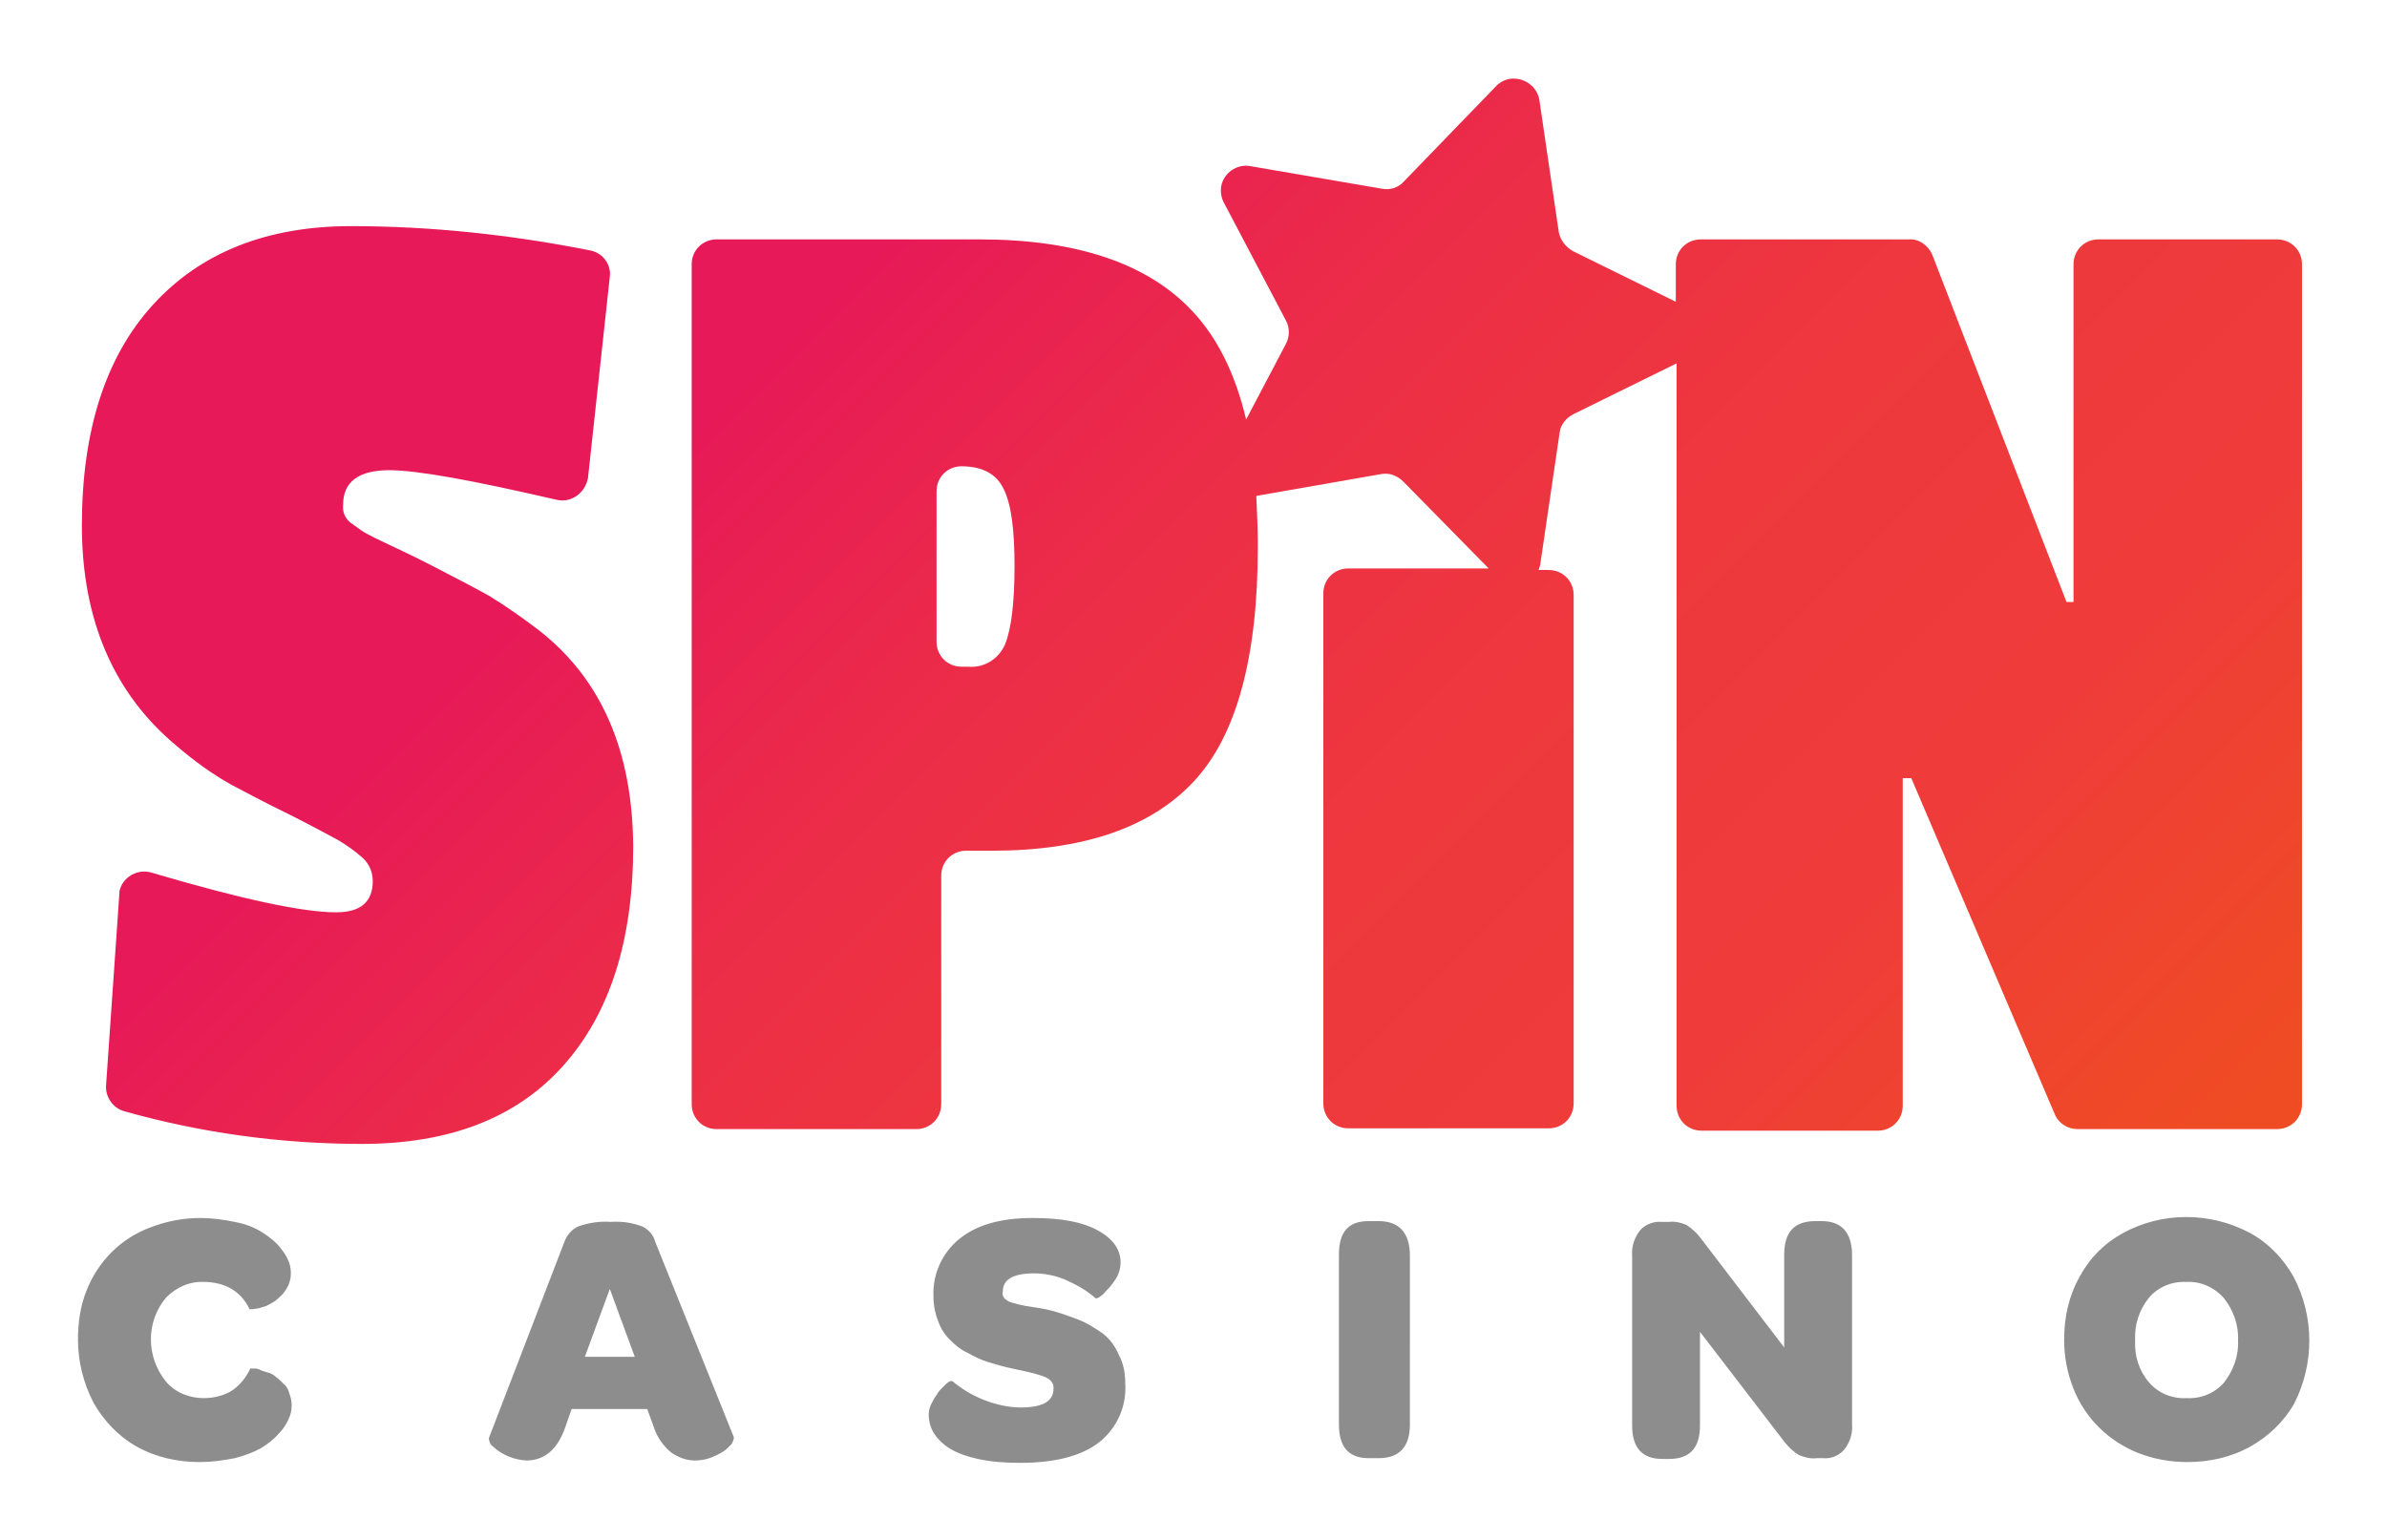
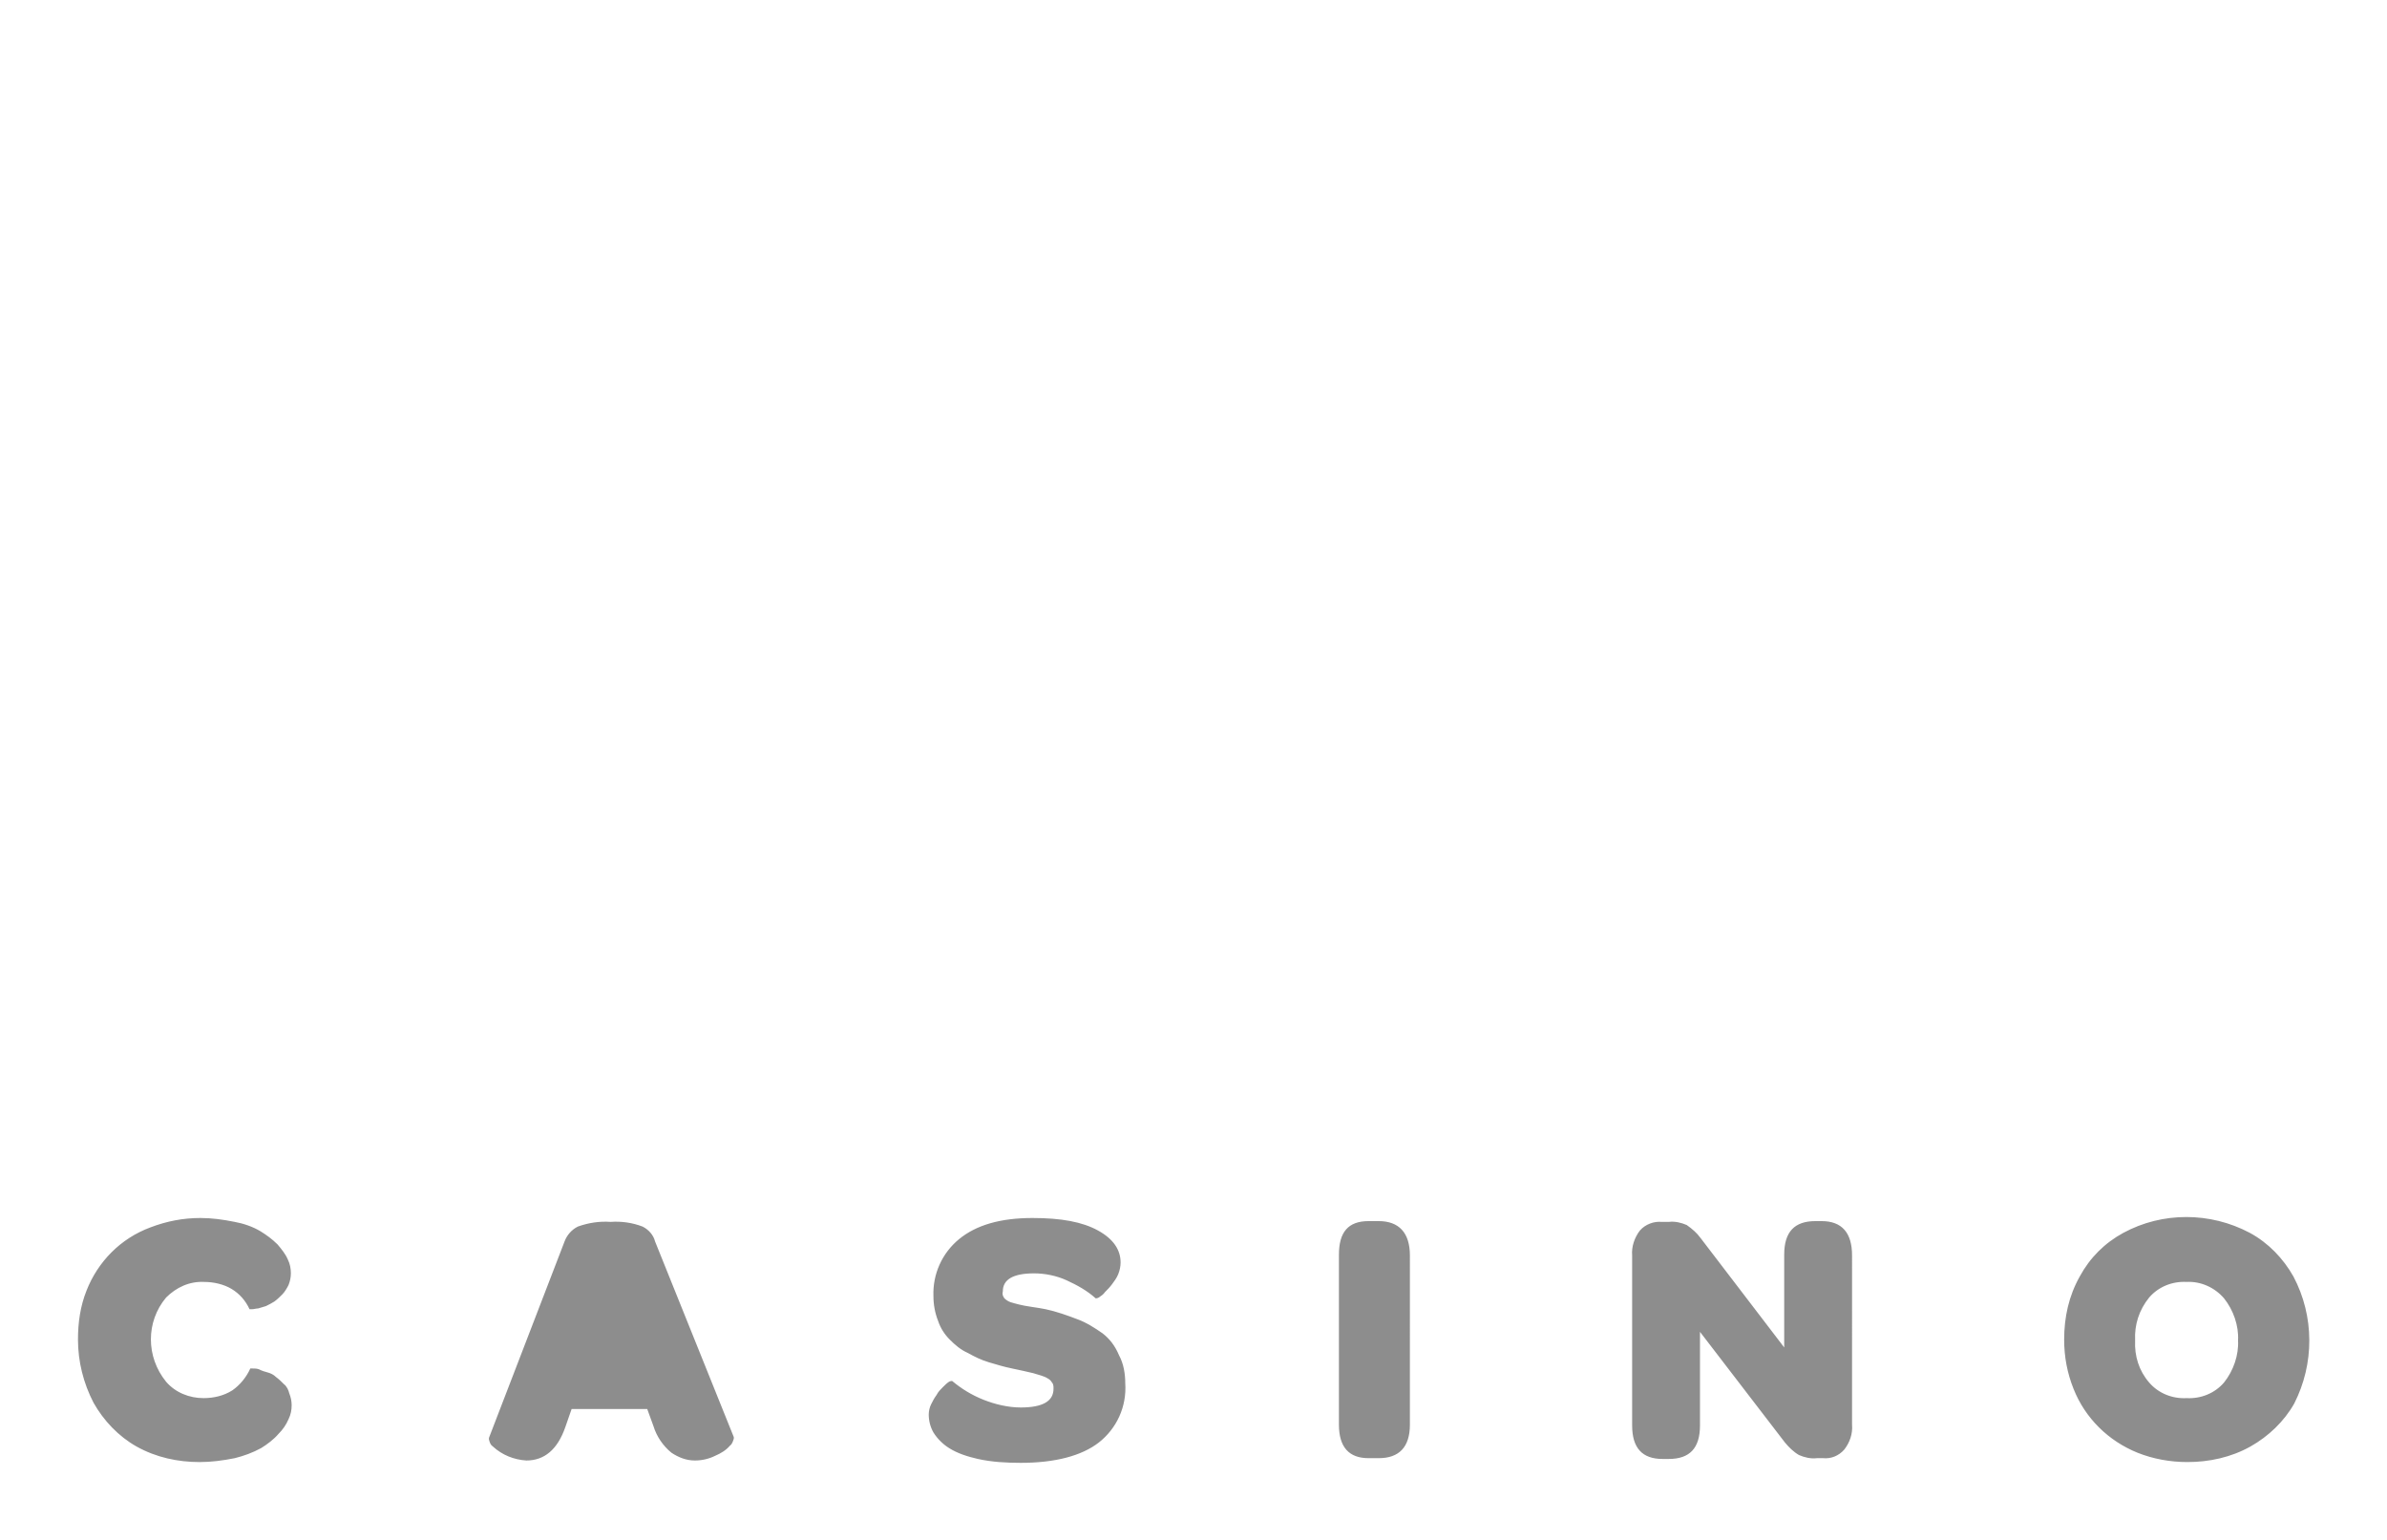
<svg xmlns="http://www.w3.org/2000/svg" viewBox="0 0 306.1 197.5">
  <linearGradient id="a" gradientUnits="userSpaceOnUse" x1="63.185" y1="204.503" x2="252.946" y2="14.741" gradientTransform="matrix(1 0 0 -1 0 200)">
    <stop offset=".23" stop-color="#e71958" />
    <stop offset=".23" stop-color="#e71a57" />
    <stop offset=".41" stop-color="#ec2d47" />
    <stop offset=".59" stop-color="#ee383d" />
    <stop offset=".78" stop-color="#ef3c3a" />
    <stop offset=".98" stop-color="#ef4c23" />
  </linearGradient>
-   <path fill="url(#a)" d="M69.2 80.9c-2.1-1.6-4.2-3.1-6.5-4.5-1.6-.9-3.9-2.1-7-3.7s-4.9-2.4-5.5-2.7-1.3-.6-2.1-1c-.6-.3-1.2-.6-1.8-1-.3-.2-.8-.6-1.4-1-.7-.6-1-1.4-.9-2.3 0-2.9 2-4.4 5.9-4.4 3.6 0 10.7 1.3 21.5 3.8 1.7.4 3.4-.7 3.9-2.4 0-.1.1-.3.1-.4l2.8-25.8c.2-1.6-.9-3.1-2.6-3.4C65.5 30.1 55.3 29 45 29c-10.8 0-19.3 3.4-25.4 10.1s-9.1 16.2-9.1 28.3c0 12.1 4.1 21.6 12.2 28.3 2.1 1.8 4.4 3.5 6.9 4.9 1.9 1 4.3 2.3 7.2 3.7 2.8 1.4 5 2.6 6.5 3.4 1.2.7 2.3 1.5 3.3 2.4.8.8 1.2 1.8 1.2 2.9 0 2.7-1.6 4-4.7 4-4.3 0-12.2-1.7-23.7-5.1-1.7-.5-3.5.5-4 2.1-.1.2-.1.5-.1.7l-1.7 24.5c-.1 1.5.9 2.9 2.3 3.3 9.9 2.8 20.2 4.2 30.5 4.2 11.2 0 19.8-3.3 25.8-10s9-16.1 9-28.2c-.1-12.1-4-21.3-12-27.6zM292 30.7h-22.9c-1.8 0-3.2 1.4-3.2 3.2v43.3h-.9l-17.2-44.5c-.5-1.2-1.7-2.1-3-2h-26.7c-1.8 0-3.2 1.4-3.2 3.2v4.8l-13.2-6.5c-.9-.5-1.6-1.4-1.8-2.4l-2.5-17c-.3-1.7-1.9-2.9-3.7-2.7-.7.1-1.3.4-1.8.9L180 23.3c-.7.8-1.8 1.1-2.8.9l-16.9-2.9c-1.7-.3-3.4.9-3.7 2.6-.1.7 0 1.4.3 2l8 15.2c.5.9.5 2.1 0 3l-5.1 9.7c-1.4-5.9-3.7-10.5-6.9-13.9-5.7-6.1-14.8-9.2-27.3-9.2H91.9c-1.8 0-3.2 1.4-3.2 3.2v107.7c0 1.8 1.4 3.2 3.2 3.2h25.6c1.8 0 3.2-1.4 3.2-3.2v-29.3c0-1.8 1.4-3.2 3.2-3.2h3.3c11.8 0 20.4-3 25.9-8.9s8.2-16 8.2-30.1c0-2.3-.1-4.4-.2-6.5l16-2.8c1.1-.2 2.1.2 2.9 1l10.9 11.1h-18c-1.8 0-3.2 1.4-3.2 3.2v65.4c0 1.8 1.4 3.2 3.2 3.2h25.7c1.8 0 3.2-1.4 3.2-3.2V76.3c0-1.8-1.4-3.2-3.2-3.2h-1.3c.1-.2.1-.4.2-.6l2.5-17c.1-1 .8-1.9 1.8-2.4l13.2-6.5v95.2c0 1.8 1.4 3.2 3.2 3.2h22.6c1.8 0 3.2-1.4 3.2-3.2v-42h1.1l18.4 43.1c.5 1.2 1.7 1.9 2.9 1.9H292c1.8 0 3.2-1.4 3.2-3.2V33.9c0-1.8-1.4-3.2-3.2-3.2zM128.9 82.6c-.8 1.9-2.7 3.1-4.8 2.9h-.8c-1.8 0-3.2-1.4-3.2-3.2V63c0-1.8 1.4-3.2 3.2-3.2 2.7 0 4.5 1 5.4 2.9 1 2 1.4 5.3 1.4 9.9s-.4 8-1.2 10z" />
-   <path fill="#8D8D8D" d="M36.4 177.5c-.3-.3-.6-.6-1-.9-.3-.3-.7-.5-1.1-.6-.4-.1-.7-.2-1.1-.4-.3-.1-.5-.1-.8-.1h-.3c-.5 1.1-1.3 2.1-2.3 2.8-1.1.7-2.4 1-3.7 1-1.8 0-3.6-.7-4.8-2.1-2.6-3.2-2.6-7.7 0-10.8 1.3-1.3 3-2.1 4.9-2 1.2 0 2.5.3 3.5.9 1 .6 1.8 1.5 2.3 2.6h.3c.3 0 .5-.1.8-.1l1-.3c.4-.2.8-.4 1.1-.6.4-.3.7-.6 1-.9.3-.3.6-.8.8-1.2.2-.5.3-1 .3-1.5 0-.6-.1-1.2-.4-1.8-.3-.7-.8-1.3-1.3-1.9-.7-.7-1.4-1.2-2.2-1.7-1-.6-2.2-1-3.3-1.2-1.5-.3-2.9-.5-4.4-.5-2.2 0-4.3.4-6.4 1.2-1.9.7-3.6 1.8-5 3.2-1.4 1.4-2.5 3.1-3.2 4.9-.8 2-1.1 4.1-1.1 6.3 0 2.8.7 5.6 2 8.1 1.3 2.3 3.2 4.3 5.5 5.6 2.5 1.4 5.3 2 8.1 2 1.5 0 3-.2 4.5-.5 1.2-.3 2.3-.7 3.4-1.3.8-.5 1.6-1.1 2.2-1.8.6-.6 1-1.2 1.3-1.9.3-.6.4-1.2.4-1.8 0-.5-.1-1-.3-1.5-.1-.4-.3-.9-.7-1.2zM84 159.2c-.2-.8-.8-1.5-1.6-1.9-1.3-.5-2.7-.7-4.1-.6-1.4-.1-2.8.1-4.2.6-.8.4-1.4 1.1-1.7 1.9l-9.7 25.2v.2c.1.4.2.7.5.9 1.2 1.1 2.7 1.7 4.3 1.8 2.3 0 4-1.4 5-4.3l.8-2.3H83l.8 2.2c.4 1.3 1.2 2.5 2.3 3.4.9.6 1.9 1 3 1 .9 0 1.8-.2 2.6-.6.7-.3 1.4-.7 1.9-1.3.3-.2.4-.6.5-.9v-.2L84 159.2zM75 174l3.2-8.7 3.2 8.7H75zm66.4-3c-1-.7-2.1-1.4-3.2-1.8-1.3-.5-2.7-1-4.1-1.3-.5-.1-1.1-.2-1.8-.3s-1.2-.2-1.6-.3c-.4-.1-.8-.2-1.1-.3-.3-.1-.6-.3-.8-.5-.2-.3-.3-.5-.2-.9 0-1.5 1.3-2.3 4-2.3 1.4 0 2.9.3 4.2.9 1.3.6 2.6 1.3 3.7 2.3.1 0 .2 0 .4-.1.3-.2.6-.4.8-.7.3-.3.6-.6.9-1 .3-.4.6-.8.8-1.3.2-.5.3-1 .3-1.5 0-1.6-.9-3-2.9-4.1s-4.7-1.6-8.4-1.6c-4.1 0-7.2.9-9.4 2.7-2.2 1.8-3.4 4.5-3.3 7.3 0 1.1.2 2.2.6 3.2.3.9.8 1.7 1.5 2.4s1.4 1.3 2.3 1.7c.9.5 1.7.9 2.7 1.2 1 .3 2 .6 3 .8l1.4.3 1.3.3c.3.1.7.2 1 .3.3.1.6.2.9.4.2.1.4.3.5.5.2.2.2.5.2.8 0 1.6-1.4 2.4-4.2 2.4-1.6 0-3.3-.4-4.8-1s-2.8-1.4-4-2.4c-.1 0-.2 0-.4.1-.3.2-.5.4-.8.7-.3.3-.6.6-.8 1-.3.4-.5.8-.7 1.2-.2.4-.3.9-.3 1.3 0 .8.2 1.6.6 2.3.5.8 1.2 1.5 2 2 1.1.7 2.4 1.1 3.7 1.4 1.8.4 3.7.5 5.5.5 4.4 0 7.8-.9 10-2.6 2.3-1.8 3.6-4.6 3.4-7.6 0-1.2-.2-2.5-.8-3.6-.5-1.2-1.2-2.1-2.1-2.8zm35.4-14.4h-1.3c-2.6 0-3.8 1.4-3.8 4.3v21.8c0 2.9 1.3 4.3 3.8 4.3h1.3c2.6 0 4-1.4 4-4.3V161c0-2.9-1.4-4.4-4-4.4zm56.8 0h-.8c-2.7 0-4 1.4-4 4.3v11.9l-10.7-14c-.5-.7-1.1-1.2-1.8-1.7-.7-.3-1.5-.5-2.3-.4h-.9c-1-.1-2.1.3-2.8 1.1-.7.9-1.1 2.1-1 3.2v21.8c0 2.9 1.3 4.3 3.9 4.3h.8c2.7 0 4-1.4 4-4.3v-12l10.9 14.2c.5.6 1.1 1.2 1.8 1.6.7.3 1.5.5 2.3.4h.8c1 .1 2-.3 2.7-1.1.7-.9 1.1-2 1-3.2V161c0-2.9-1.3-4.4-3.9-4.4zm60.5 7.1c-1.3-2.3-3.2-4.3-5.6-5.6-5.1-2.7-11.2-2.7-16.2 0-2.4 1.3-4.3 3.2-5.6 5.6-1.4 2.5-2 5.2-2 8.1 0 2.2.4 4.3 1.2 6.3 1.5 3.8 4.5 6.7 8.2 8.2 2 .8 4.2 1.2 6.4 1.2 2.8 0 5.6-.6 8.1-2 2.3-1.3 4.3-3.2 5.6-5.5 2.6-5.1 2.6-11.2-.1-16.3zm-8.9 13.6c-1.2 1.4-3 2.1-4.8 2-1.8.1-3.6-.6-4.8-2-1.3-1.5-1.9-3.4-1.8-5.4-.1-2 .5-3.9 1.8-5.5 1.2-1.4 3-2.1 4.8-2 1.8-.1 3.6.7 4.8 2.1 1.2 1.5 1.9 3.5 1.8 5.4.1 1.9-.6 3.9-1.8 5.4z" />
+   <path fill="#8D8D8D" d="M36.4 177.5c-.3-.3-.6-.6-1-.9-.3-.3-.7-.5-1.1-.6-.4-.1-.7-.2-1.1-.4-.3-.1-.5-.1-.8-.1h-.3c-.5 1.1-1.3 2.1-2.3 2.8-1.1.7-2.4 1-3.7 1-1.8 0-3.6-.7-4.8-2.1-2.6-3.2-2.6-7.7 0-10.8 1.3-1.3 3-2.1 4.9-2 1.2 0 2.5.3 3.5.9 1 .6 1.8 1.5 2.3 2.6h.3c.3 0 .5-.1.8-.1l1-.3c.4-.2.8-.4 1.1-.6.4-.3.7-.6 1-.9.3-.3.6-.8.8-1.2.2-.5.3-1 .3-1.5 0-.6-.1-1.2-.4-1.8-.3-.7-.8-1.3-1.3-1.9-.7-.7-1.4-1.2-2.2-1.7-1-.6-2.2-1-3.3-1.2-1.5-.3-2.9-.5-4.4-.5-2.2 0-4.3.4-6.4 1.2-1.9.7-3.6 1.8-5 3.2-1.4 1.4-2.5 3.1-3.2 4.9-.8 2-1.1 4.1-1.1 6.3 0 2.8.7 5.6 2 8.1 1.3 2.3 3.2 4.3 5.5 5.6 2.5 1.4 5.3 2 8.1 2 1.5 0 3-.2 4.5-.5 1.2-.3 2.3-.7 3.4-1.3.8-.5 1.6-1.1 2.2-1.8.6-.6 1-1.2 1.3-1.9.3-.6.4-1.2.4-1.8 0-.5-.1-1-.3-1.5-.1-.4-.3-.9-.7-1.2zM84 159.2c-.2-.8-.8-1.5-1.6-1.9-1.3-.5-2.7-.7-4.1-.6-1.4-.1-2.8.1-4.2.6-.8.4-1.4 1.1-1.7 1.9l-9.7 25.2v.2c.1.4.2.7.5.9 1.2 1.1 2.7 1.7 4.3 1.8 2.3 0 4-1.4 5-4.3l.8-2.3H83l.8 2.2c.4 1.3 1.2 2.5 2.3 3.4.9.6 1.9 1 3 1 .9 0 1.8-.2 2.6-.6.7-.3 1.4-.7 1.9-1.3.3-.2.4-.6.5-.9v-.2L84 159.2zM75 174H75zm66.4-3c-1-.7-2.1-1.4-3.2-1.8-1.3-.5-2.7-1-4.1-1.3-.5-.1-1.1-.2-1.8-.3s-1.2-.2-1.6-.3c-.4-.1-.8-.2-1.1-.3-.3-.1-.6-.3-.8-.5-.2-.3-.3-.5-.2-.9 0-1.5 1.3-2.3 4-2.3 1.4 0 2.9.3 4.2.9 1.3.6 2.6 1.3 3.7 2.3.1 0 .2 0 .4-.1.3-.2.6-.4.8-.7.3-.3.6-.6.9-1 .3-.4.6-.8.8-1.3.2-.5.3-1 .3-1.5 0-1.6-.9-3-2.9-4.1s-4.7-1.6-8.4-1.6c-4.1 0-7.2.9-9.4 2.7-2.2 1.8-3.4 4.5-3.3 7.3 0 1.1.2 2.2.6 3.2.3.9.8 1.7 1.5 2.4s1.4 1.3 2.3 1.7c.9.5 1.7.9 2.7 1.2 1 .3 2 .6 3 .8l1.4.3 1.3.3c.3.1.7.2 1 .3.3.1.6.2.9.4.2.1.4.3.5.5.2.2.2.5.2.8 0 1.6-1.4 2.4-4.2 2.4-1.6 0-3.3-.4-4.8-1s-2.8-1.4-4-2.4c-.1 0-.2 0-.4.1-.3.2-.5.4-.8.7-.3.3-.6.6-.8 1-.3.4-.5.8-.7 1.2-.2.4-.3.9-.3 1.3 0 .8.2 1.6.6 2.3.5.8 1.2 1.5 2 2 1.1.7 2.4 1.1 3.7 1.4 1.8.4 3.7.5 5.5.5 4.4 0 7.8-.9 10-2.6 2.3-1.8 3.6-4.6 3.4-7.6 0-1.2-.2-2.5-.8-3.6-.5-1.2-1.2-2.1-2.1-2.8zm35.4-14.4h-1.3c-2.6 0-3.8 1.4-3.8 4.3v21.8c0 2.9 1.3 4.3 3.8 4.3h1.3c2.6 0 4-1.4 4-4.3V161c0-2.9-1.4-4.4-4-4.4zm56.8 0h-.8c-2.7 0-4 1.4-4 4.3v11.9l-10.7-14c-.5-.7-1.1-1.2-1.8-1.7-.7-.3-1.5-.5-2.3-.4h-.9c-1-.1-2.1.3-2.8 1.1-.7.9-1.1 2.1-1 3.2v21.8c0 2.9 1.3 4.3 3.9 4.3h.8c2.7 0 4-1.4 4-4.3v-12l10.9 14.2c.5.6 1.1 1.2 1.8 1.6.7.3 1.5.5 2.3.4h.8c1 .1 2-.3 2.7-1.1.7-.9 1.1-2 1-3.2V161c0-2.9-1.3-4.4-3.9-4.4zm60.5 7.1c-1.3-2.3-3.2-4.3-5.6-5.6-5.1-2.7-11.2-2.7-16.2 0-2.4 1.3-4.3 3.2-5.6 5.6-1.4 2.5-2 5.2-2 8.1 0 2.2.4 4.3 1.2 6.3 1.5 3.8 4.5 6.7 8.2 8.2 2 .8 4.2 1.2 6.4 1.2 2.8 0 5.6-.6 8.1-2 2.3-1.3 4.3-3.2 5.6-5.5 2.6-5.1 2.6-11.2-.1-16.3zm-8.9 13.6c-1.2 1.4-3 2.1-4.8 2-1.8.1-3.6-.6-4.8-2-1.3-1.5-1.9-3.4-1.8-5.4-.1-2 .5-3.9 1.8-5.5 1.2-1.4 3-2.1 4.8-2 1.8-.1 3.6.7 4.8 2.1 1.2 1.5 1.9 3.5 1.8 5.4.1 1.9-.6 3.9-1.8 5.4z" />
</svg>